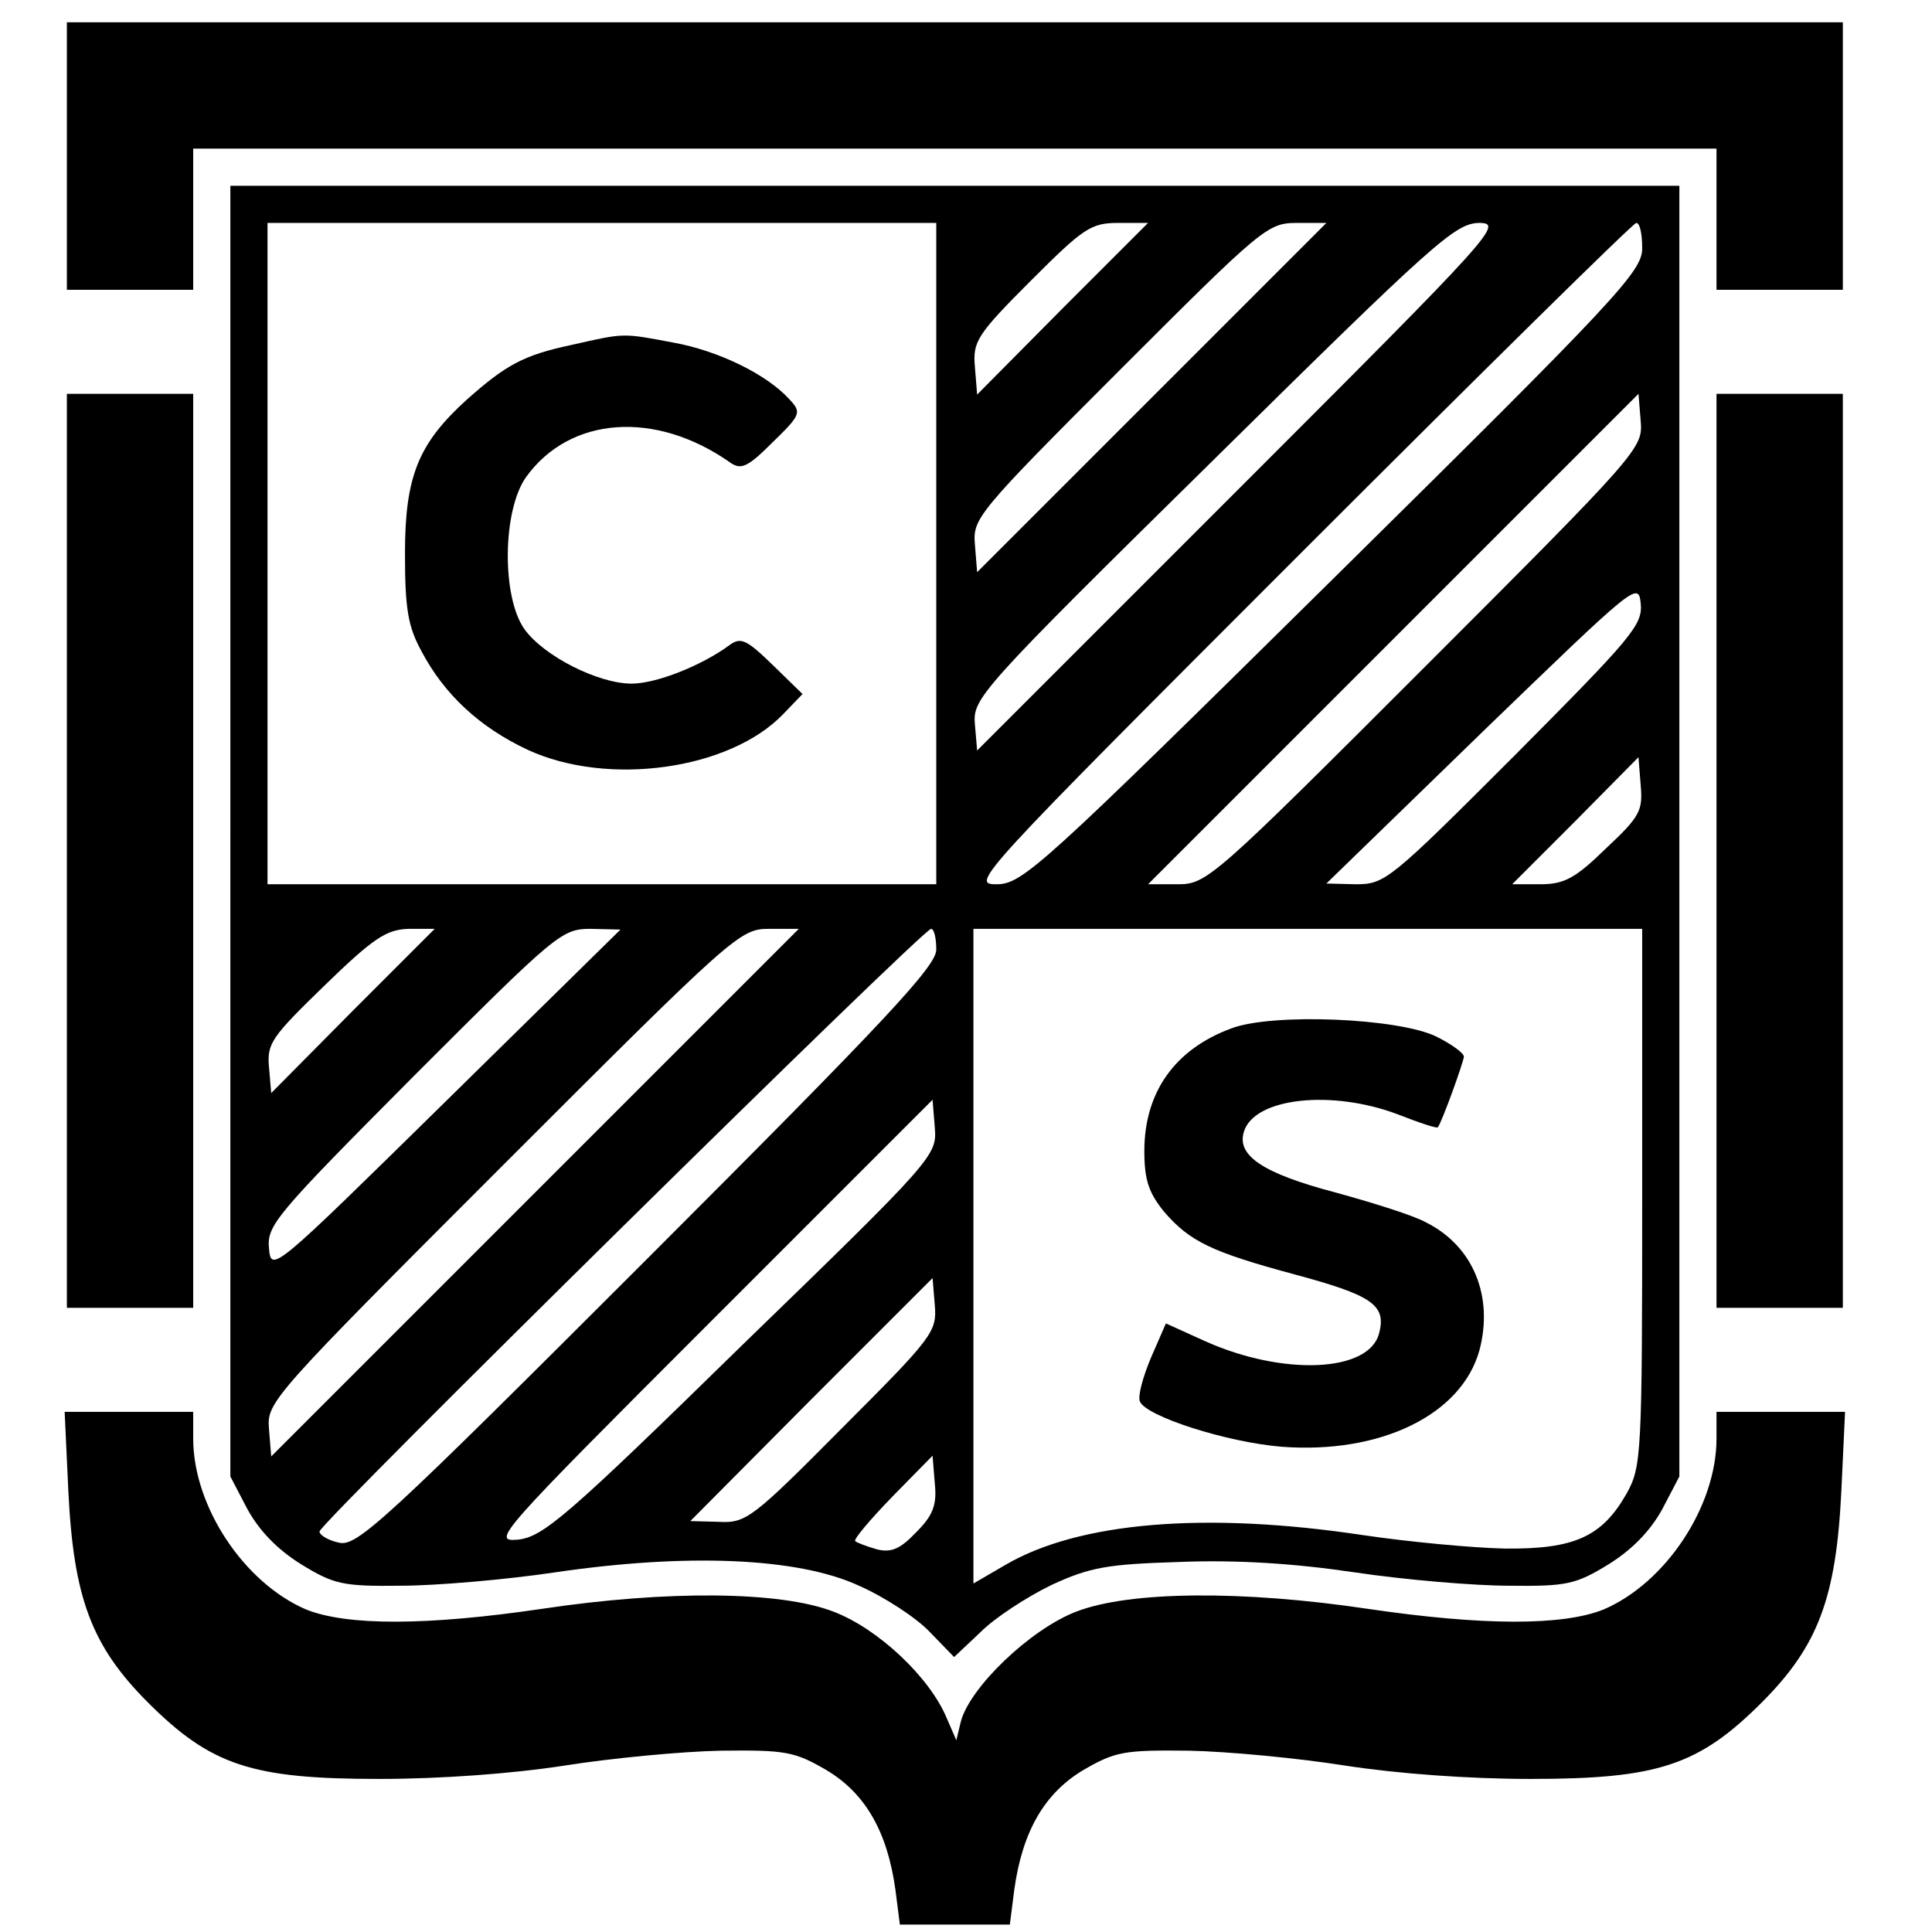
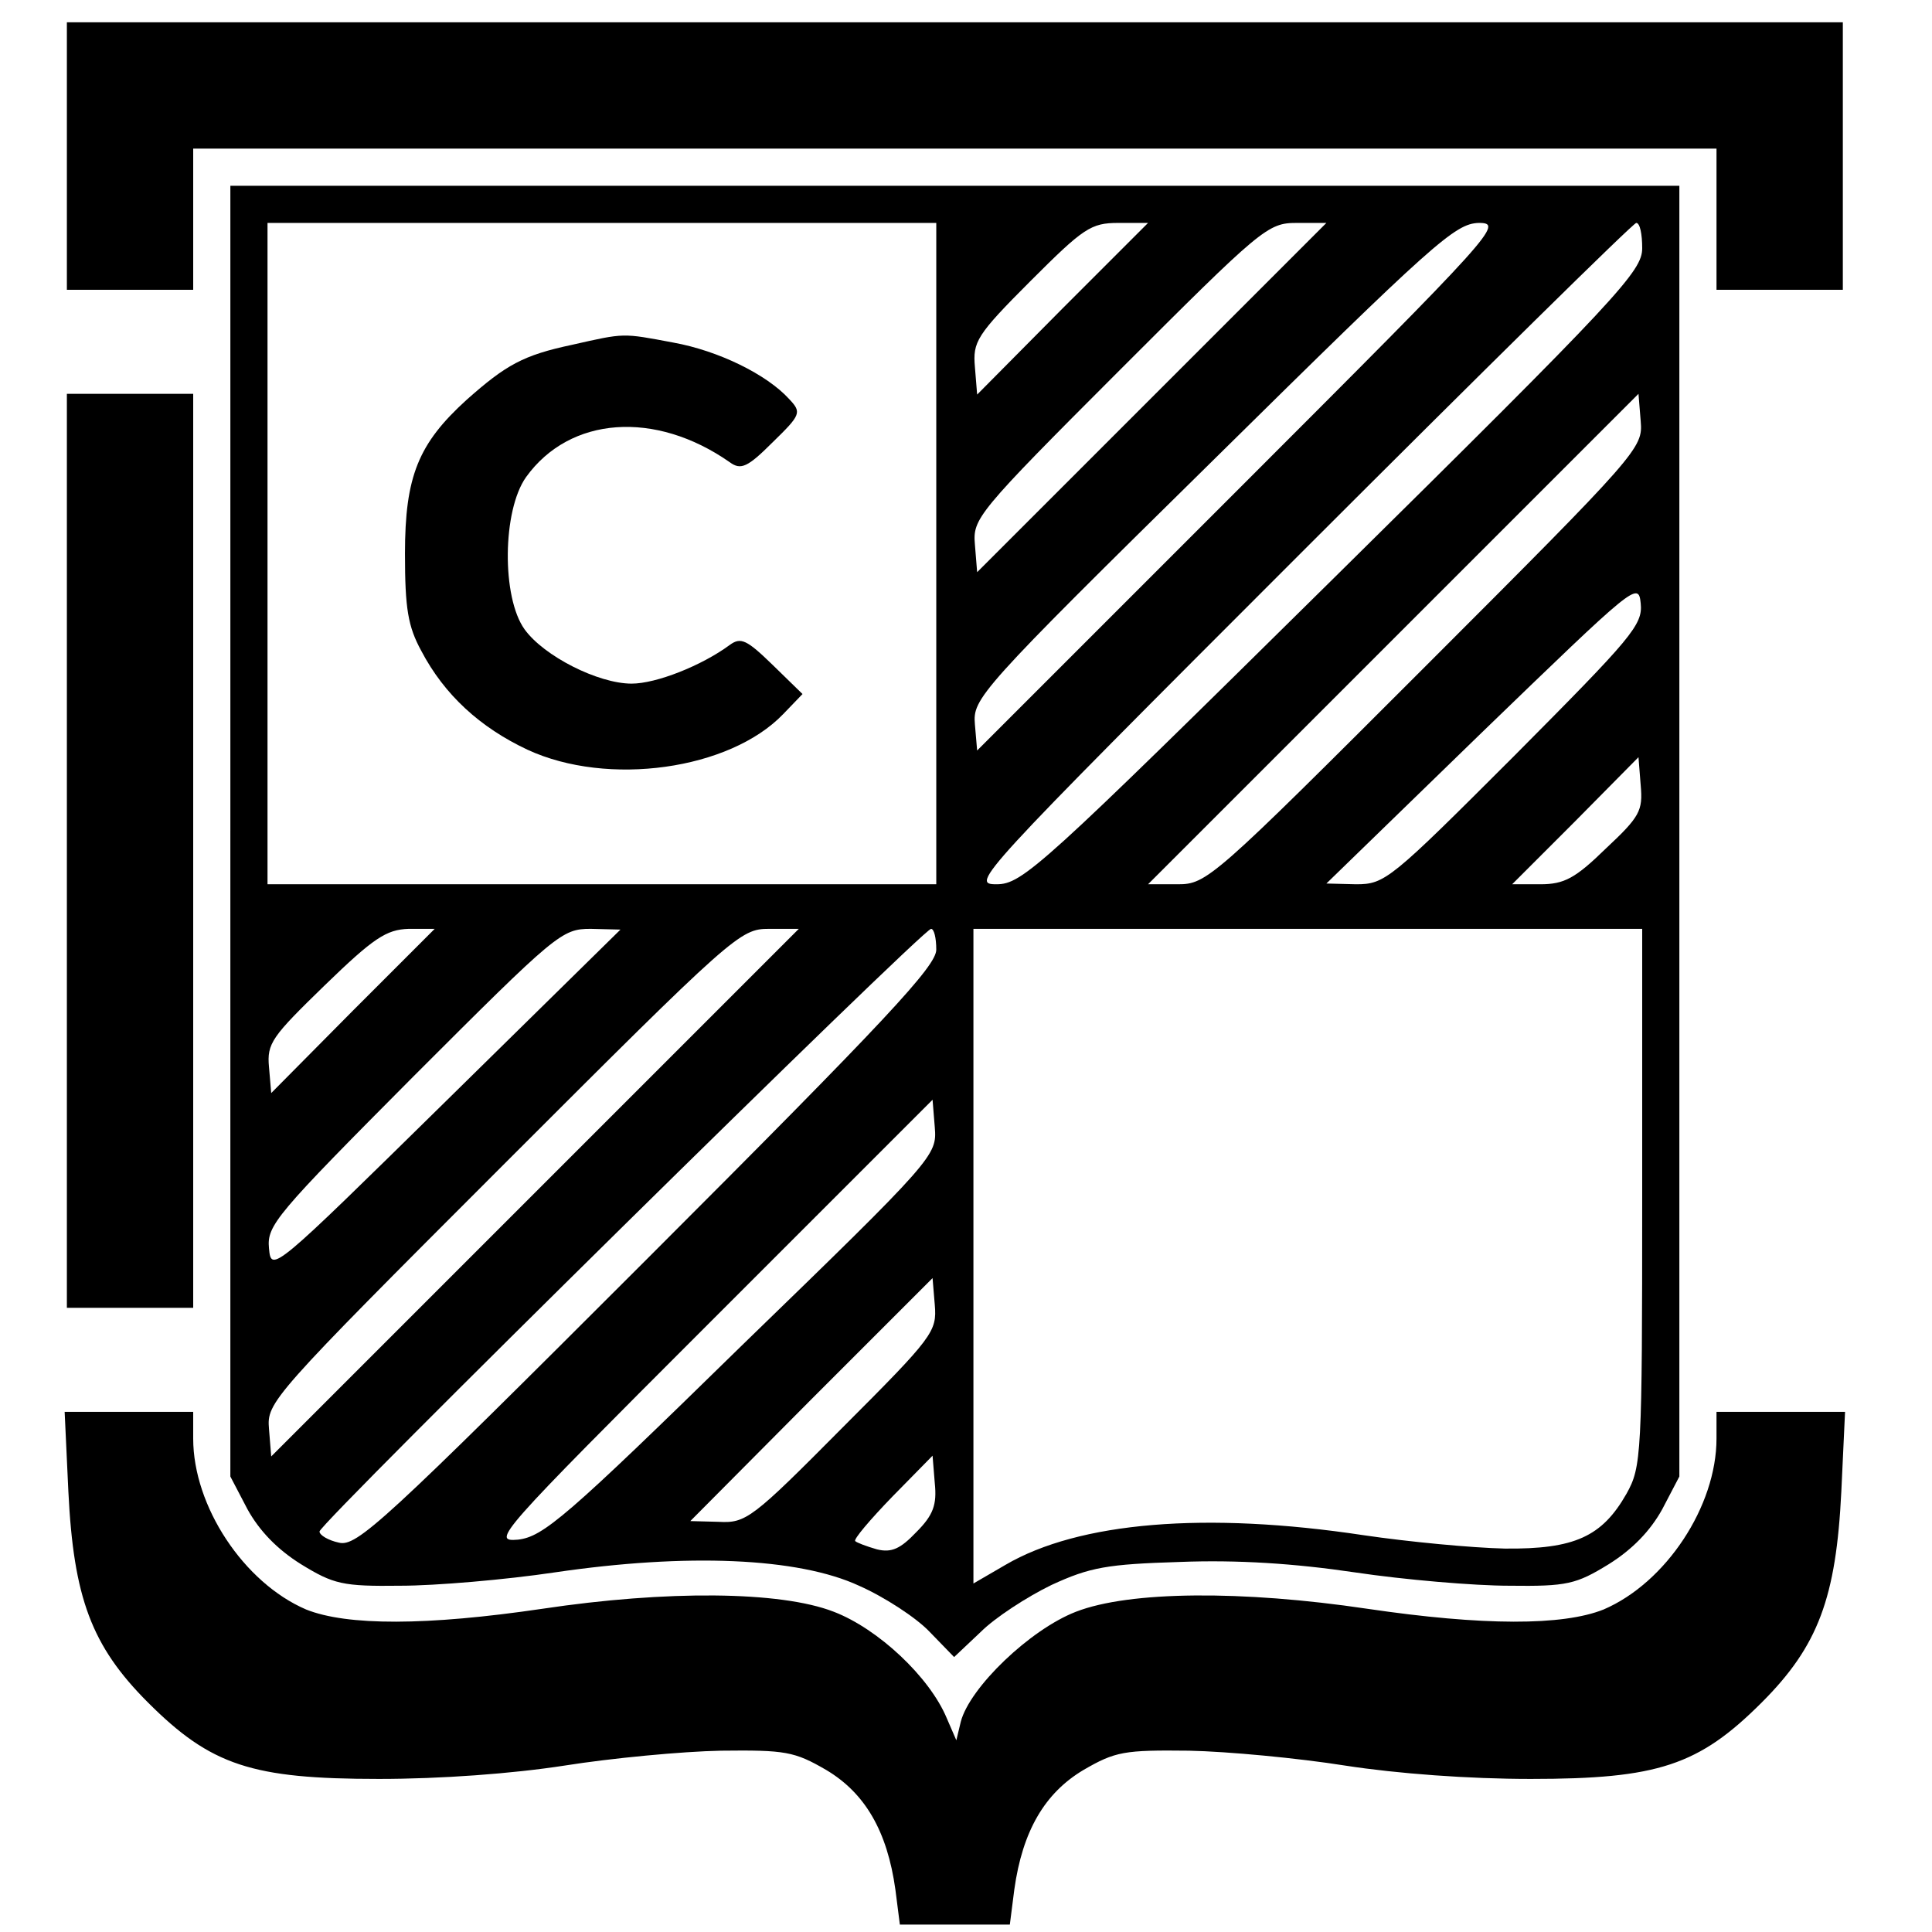
<svg xmlns="http://www.w3.org/2000/svg" version="1.0" width="260pt" height="260pt" viewBox="0 0 260 260" preserveAspectRatio="xMidYMid meet">
  <g transform="translate(0,260) scale(0.1,-0.1)" fill="#000000" stroke="none">
    <path d="M90 2390 l0 -180 85 0 85 0 0 95 0 95 1025 0 1025 0 0 -95 0 -95 85 0 85 0 0 180 0 180 -1195 0 -1195 0 0 -180z" />
    <path d="M310 1482 l0 -869 23 -44 c16 -29 40 -54 72 -74 44 -27 56 -30 134 -29 47 0 141 8 208 18 177 26 327 20 409 -18 34 -15 77 -43 95 -62 l33 -34 36 34 c19 19 62 47 95 63 52 24 75 28 173 31 77 3 154 -2 235 -14 67 -10 161 -18 208 -18 78 -1 90 2 134 29 32 20 56 45 72 74 l23 44 0 869 0 868 -975 0 -975 0 0 -868z m950 373 l0 -445 -450 0 -450 0 0 445 0 445 450 0 450 0 0 -445z m170 330 l-115 -116 -3 37 c-3 34 2 43 75 116 71 71 81 78 118 78 l40 0 -115 -115z m120 -120 l-235 -235 -3 37 c-3 35 2 42 195 235 191 191 199 198 238 198 l40 0 -235 -235z m120 -120 l-355 -355 -3 35 c-3 35 4 44 320 355 298 294 326 319 358 320 34 0 23 -12 -320 -355z m540 321 c0 -31 -30 -64 -416 -445 -394 -389 -418 -411 -453 -411 -35 0 -28 8 409 445 245 245 448 445 452 445 5 0 8 -15 8 -34z m-292 -563 c-286 -286 -294 -293 -333 -293 l-40 0 330 330 330 330 3 -37 c3 -36 -2 -42 -290 -330z m120 -120 c-167 -167 -174 -173 -213 -173 l-40 1 210 204 c205 198 210 203 213 173 3 -29 -12 -46 -170 -205z m123 -125 c-41 -40 -56 -48 -88 -48 l-38 0 85 85 85 86 3 -38 c3 -34 -1 -42 -47 -85z m-1686 -218 l-110 -111 -3 35 c-3 32 4 41 75 110 66 64 83 75 113 76 l35 0 -110 -110z m125 -122 c-233 -229 -235 -231 -238 -198 -3 31 9 45 195 232 192 192 199 198 238 198 l40 -1 -235 -231z m120 -123 l-355 -355 -3 37 c-3 36 2 42 315 355 311 311 319 318 358 318 l40 0 -355 -355z m540 327 c0 -22 -65 -92 -389 -416 -356 -356 -391 -388 -415 -382 -14 3 -26 10 -26 15 0 11 812 811 823 811 4 0 7 -12 7 -28z m950 -333 c0 -348 -1 -363 -21 -399 -33 -58 -70 -75 -164 -74 -44 1 -129 9 -190 18 -212 32 -383 18 -482 -40 l-43 -25 0 441 0 440 450 0 450 0 0 -361z m-1212 -200 c-237 -232 -267 -257 -301 -261 -36 -3 -28 6 260 294 l298 298 3 -37 c3 -38 1 -41 -260 -294z m136 -110 c-122 -123 -130 -129 -167 -127 l-38 1 163 164 163 163 3 -36 c3 -36 -2 -43 -124 -165z m99 -141 c-21 -22 -33 -28 -53 -23 -14 4 -27 9 -29 11 -3 2 20 29 50 60 l54 55 3 -37 c3 -29 -2 -43 -25 -66z" />
    <path d="M770 2136 c-66 -14 -89 -27 -142 -74 -65 -59 -83 -103 -83 -207 0 -74 4 -98 22 -131 31 -59 79 -103 143 -133 108 -50 272 -27 344 48 l26 27 -40 39 c-35 34 -43 38 -58 27 -38 -28 -99 -52 -132 -52 -45 0 -118 37 -144 73 -31 43 -30 160 2 205 59 82 174 90 274 20 15 -11 24 -7 58 27 38 37 39 40 22 58 -30 33 -95 65 -156 76 -69 13 -65 13 -136 -3z" />
-     <path d="M1657 1216 c-76 -28 -117 -86 -117 -165 0 -39 6 -56 26 -81 35 -41 65 -55 176 -85 104 -28 124 -41 114 -79 -13 -53 -129 -58 -234 -11 l-53 24 -20 -46 c-11 -26 -18 -52 -15 -59 8 -20 117 -55 191 -61 133 -10 242 43 266 130 19 72 -8 140 -72 172 -16 9 -70 26 -121 40 -99 26 -134 50 -124 82 14 46 119 57 208 23 28 -11 52 -19 53 -17 6 8 35 89 35 95 0 5 -17 17 -37 27 -51 25 -221 32 -276 11z" />
    <path d="M90 1455 l0 -615 85 0 85 0 0 615 0 615 -85 0 -85 0 0 -615z" />
-     <path d="M2310 1455 l0 -615 85 0 85 0 0 615 0 615 -85 0 -85 0 0 -615z" />
    <path d="M92 593 c7 -143 31 -208 107 -284 85 -85 140 -103 311 -103 83 0 179 7 250 18 63 10 158 19 210 20 87 1 99 -1 142 -26 52 -31 82 -82 93 -161 l6 -47 74 0 74 0 6 47 c11 79 41 130 93 161 43 25 55 27 142 26 52 -1 147 -10 210 -20 71 -11 167 -18 250 -18 171 0 226 18 311 103 76 76 100 141 107 284 l5 107 -87 0 -86 0 0 -36 c0 -91 -68 -194 -152 -230 -55 -22 -162 -22 -318 1 -168 25 -320 24 -392 -4 -62 -24 -143 -102 -155 -148 l-6 -25 -13 30 c-23 55 -92 120 -152 143 -72 28 -225 29 -392 4 -156 -23 -263 -23 -318 -1 -84 36 -152 139 -152 230 l0 36 -86 0 -87 0 5 -107z" />
  </g>
</svg>